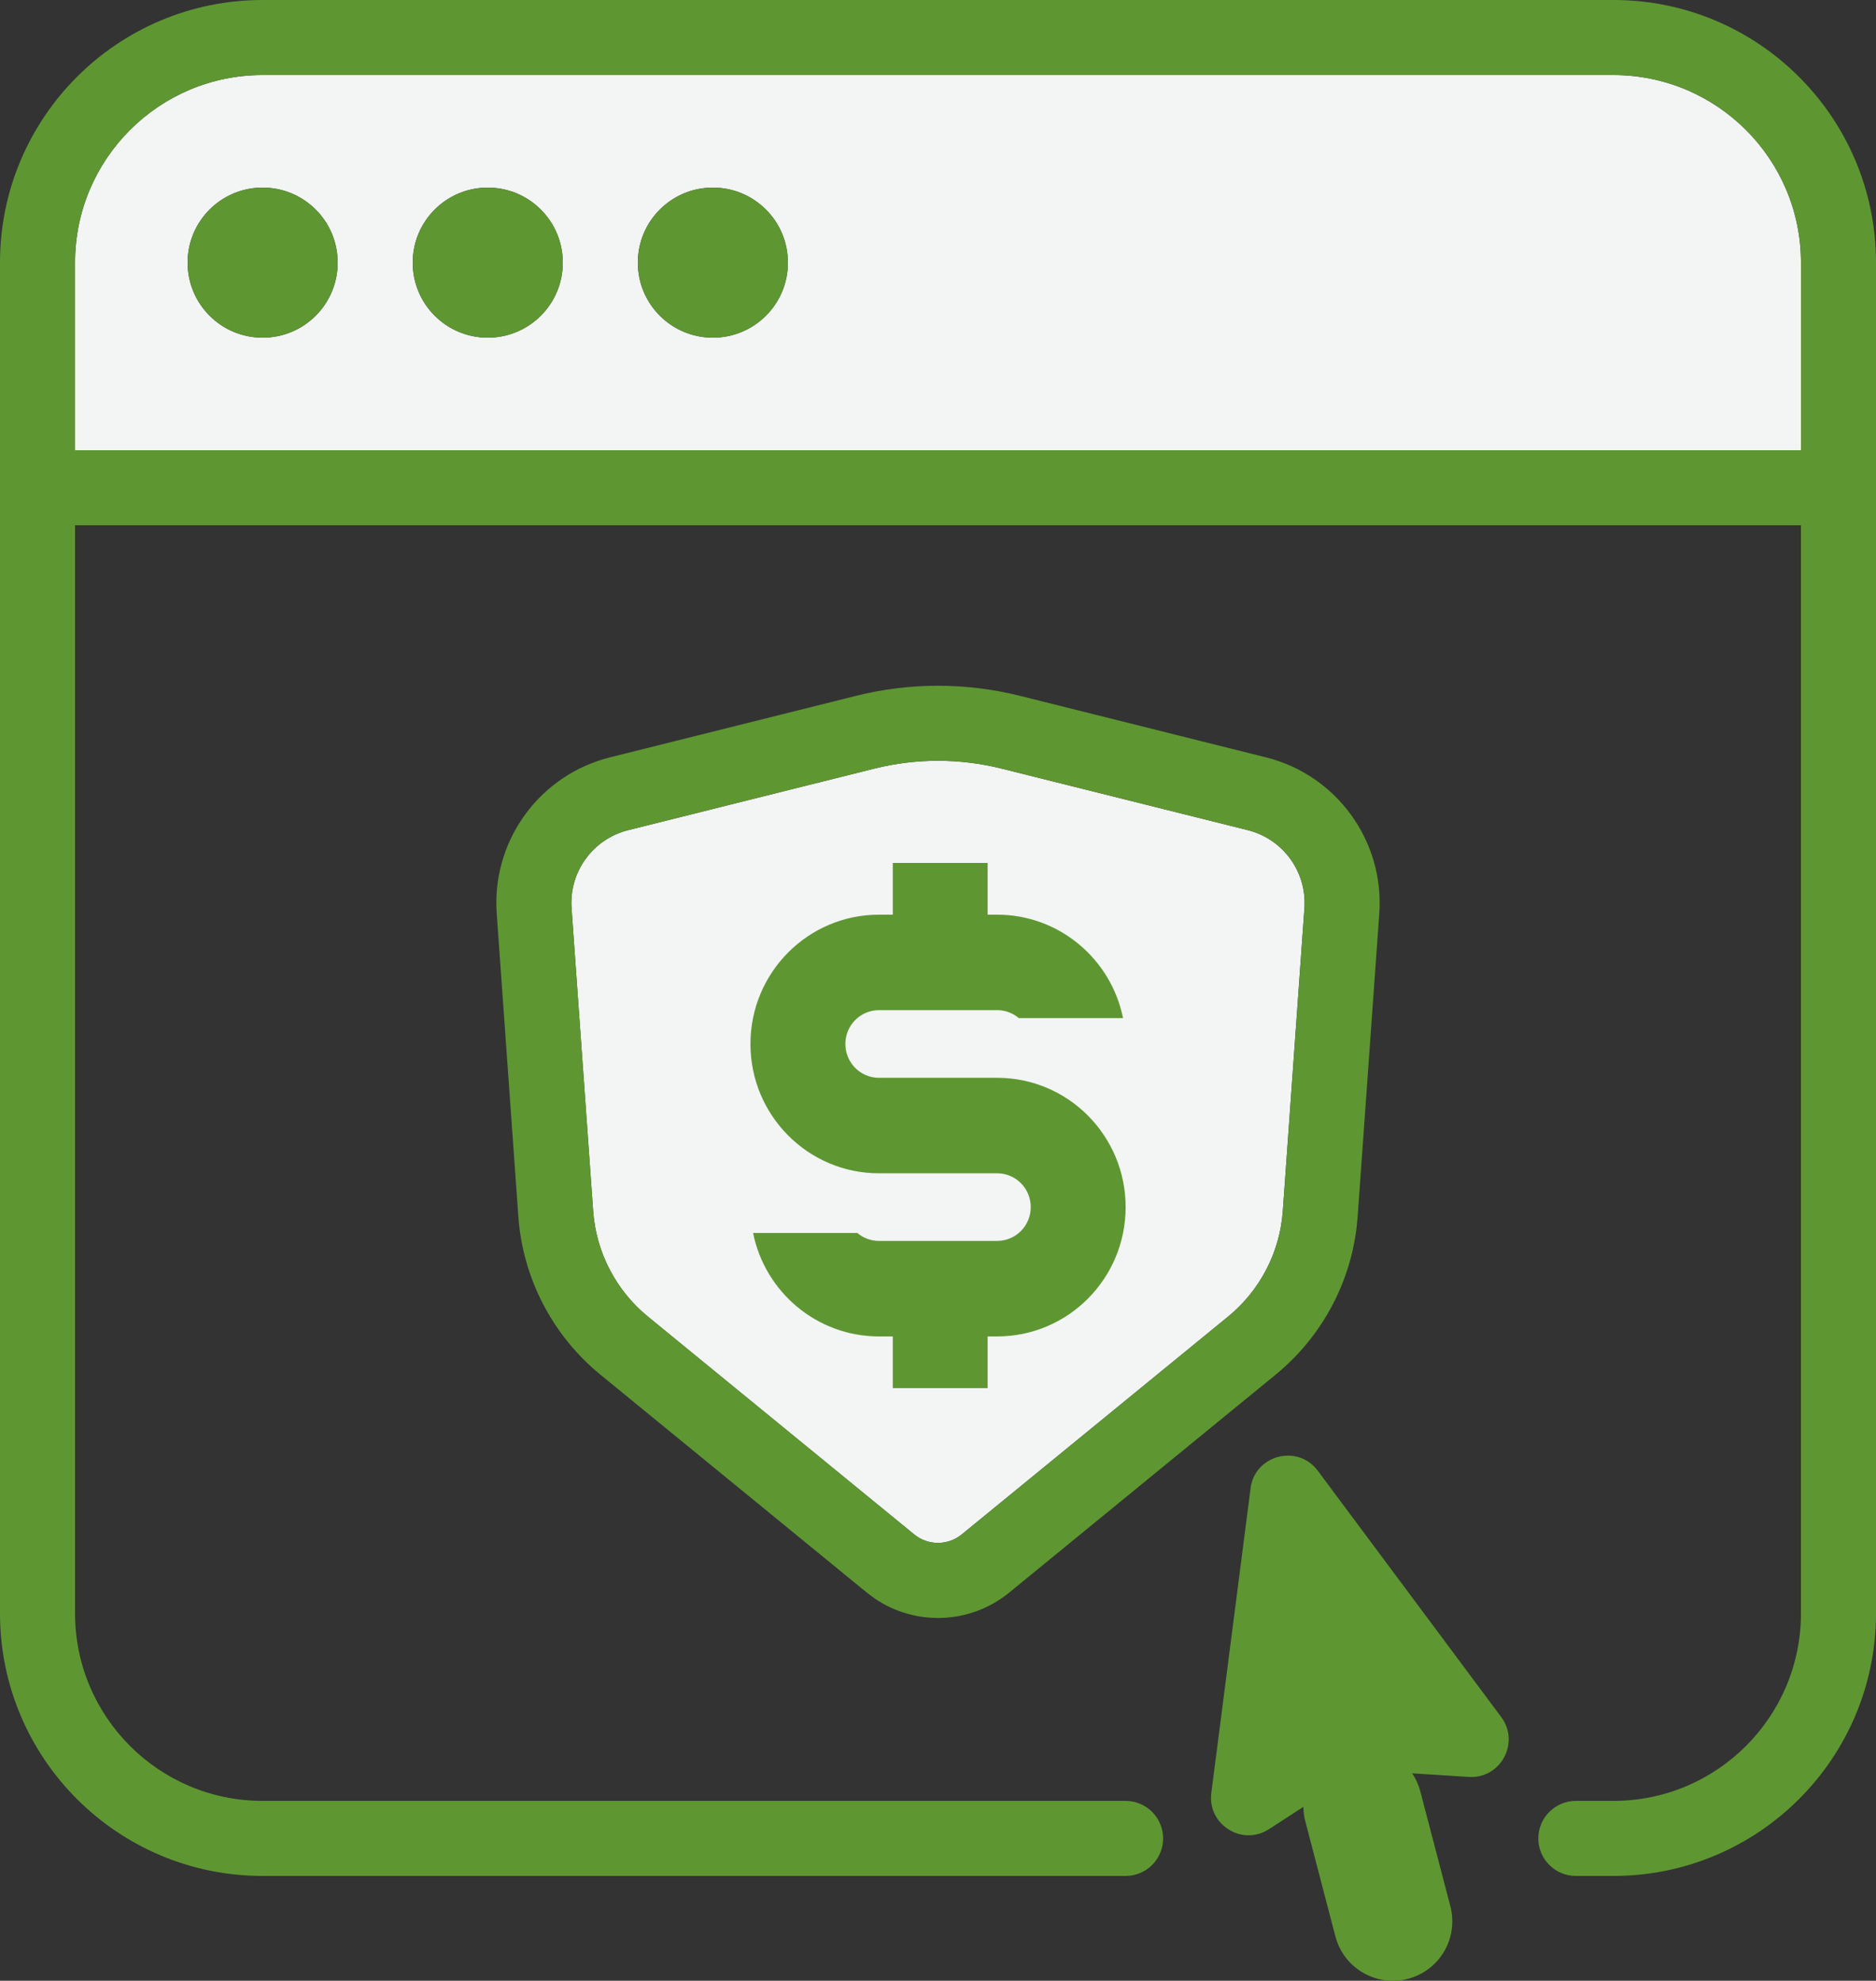
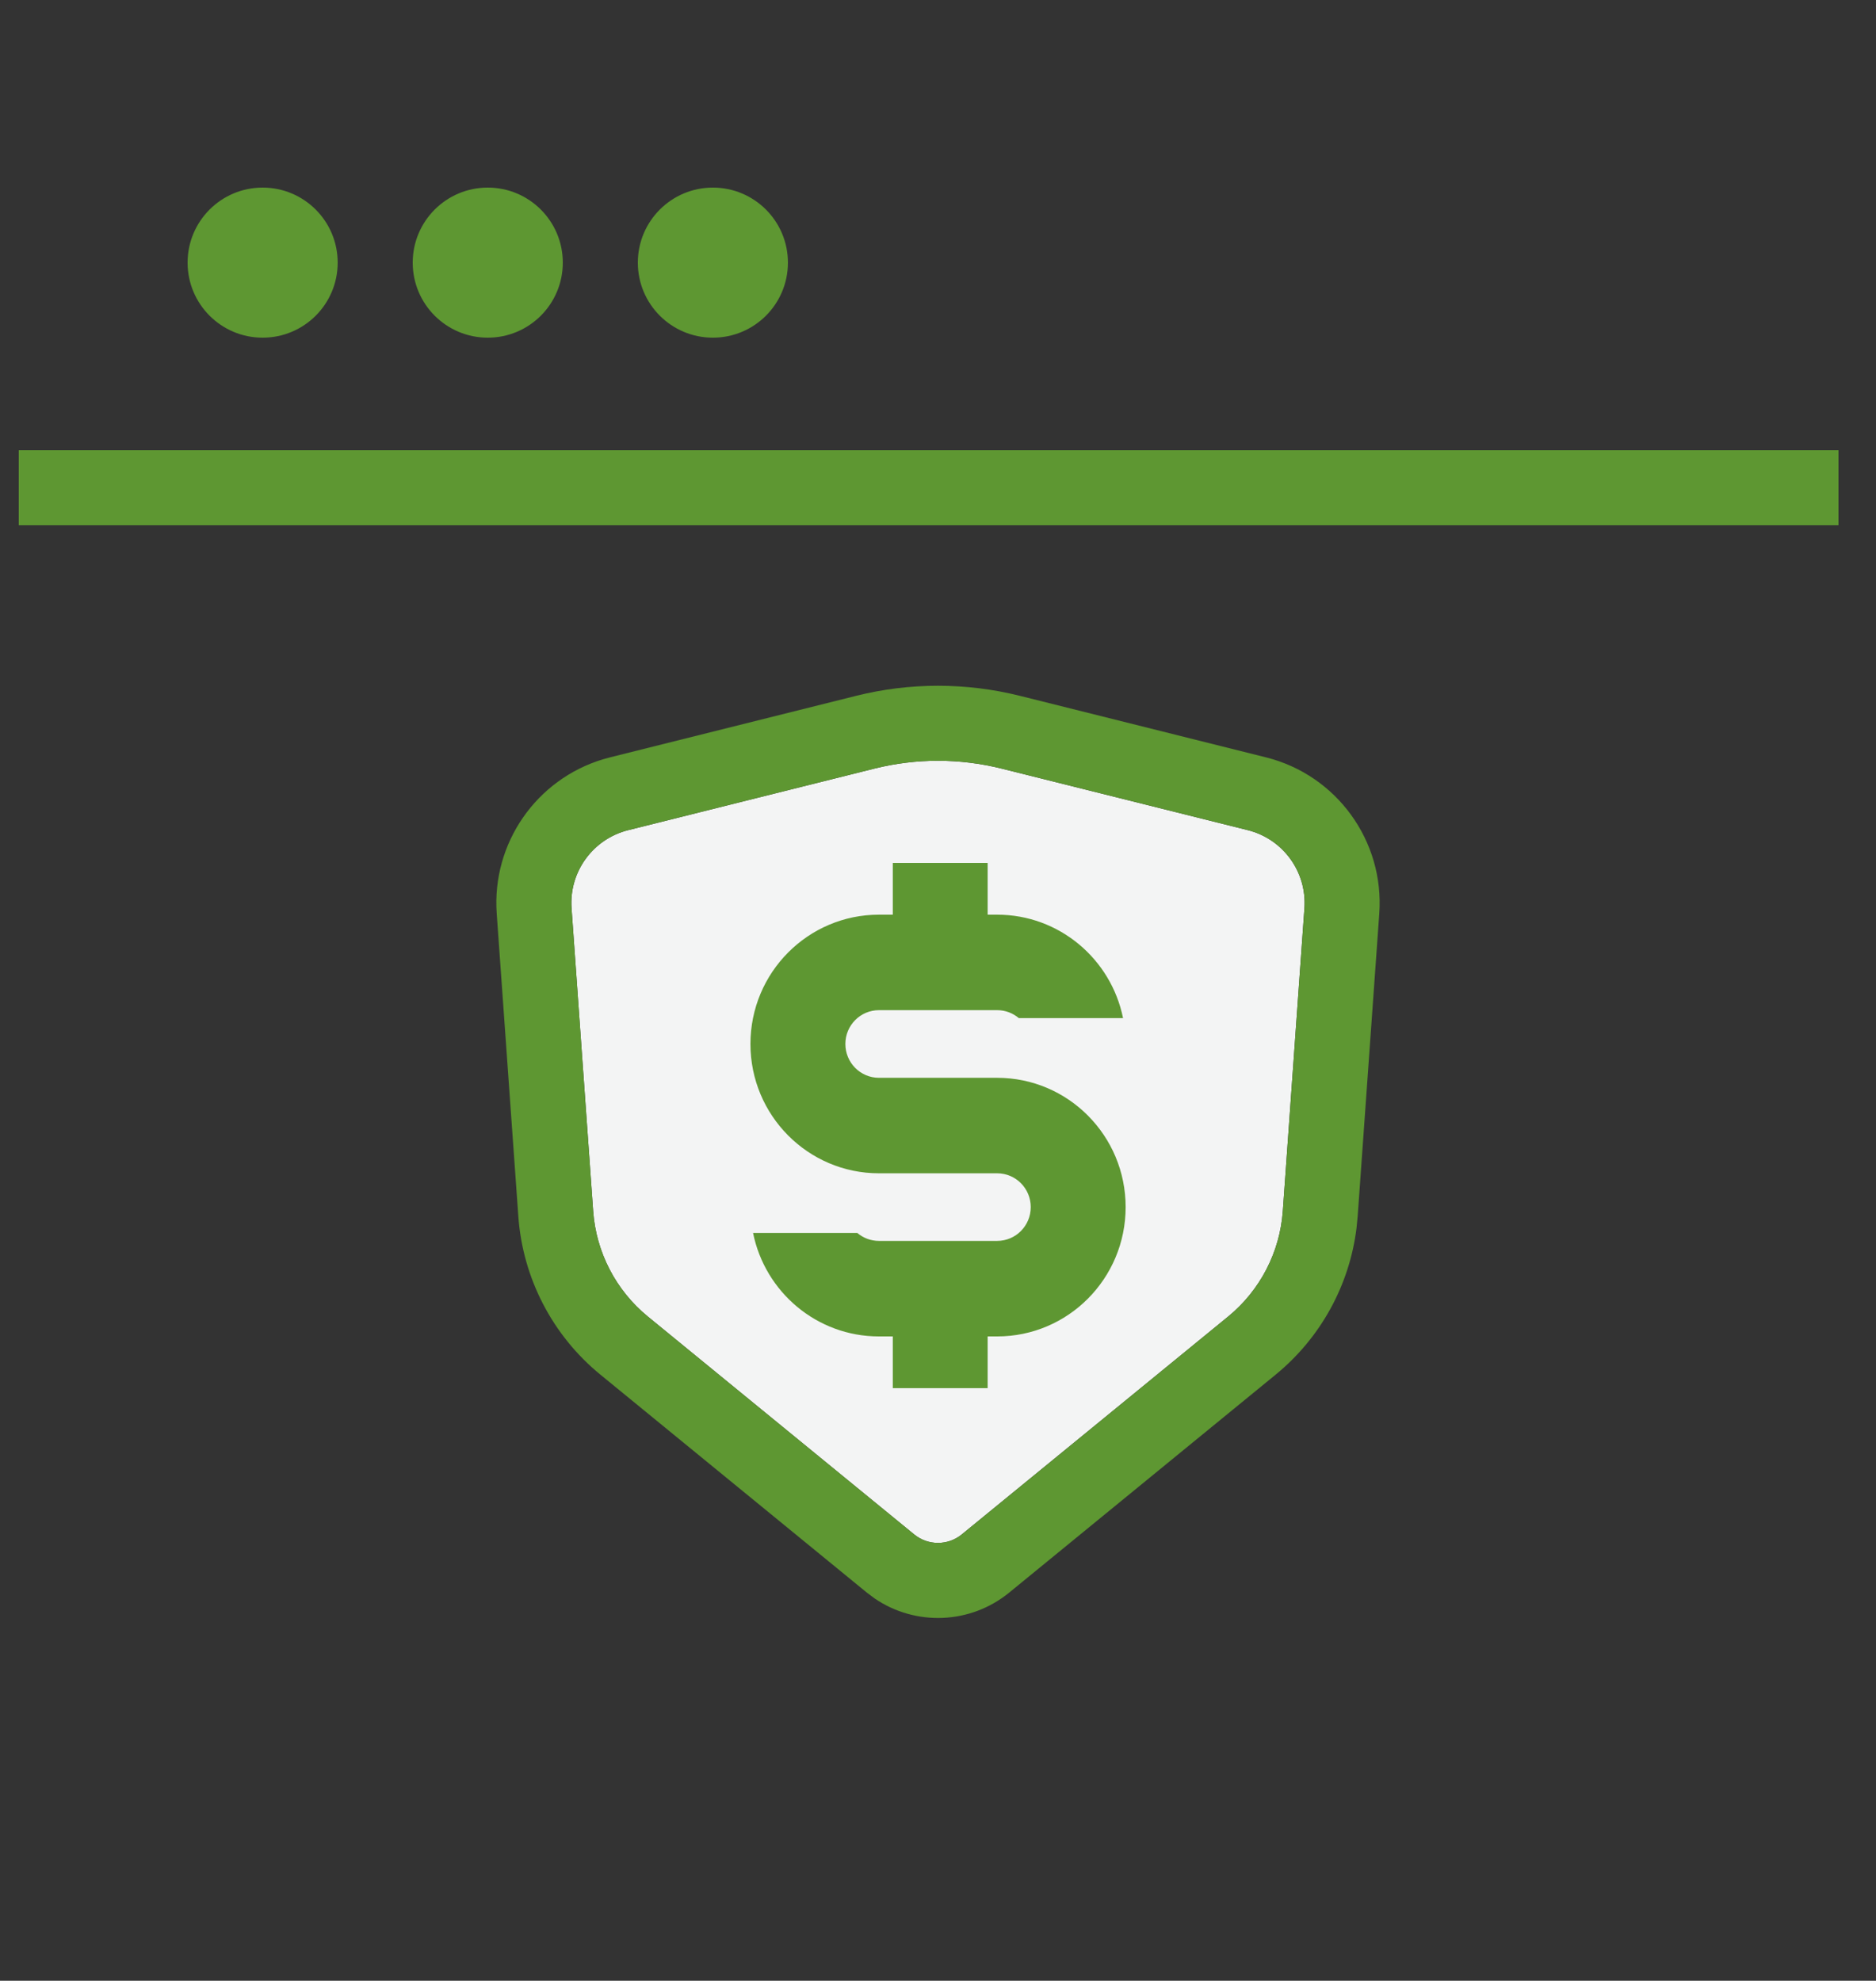
<svg xmlns="http://www.w3.org/2000/svg" id="a" viewBox="0 0 50 52.794">
  <rect x="0" y="0" width="50" height="52.794" fill="#333333" stroke="none" />
  <defs>
    <style>.b,.c{fill:#f3f4f4;}.d,.e{fill:#5e9732;}.d,.c{fill-rule:evenodd;}</style>
  </defs>
-   <path class="c" d="M43,2c2.761,0,5,2.239,5,5v5H2v-5c0-2.761,2.239-5,5-5h36ZM7,5c-1.105,0-2,.895-2,2s.895,2,2,2,2-.895,2-2-.895-2-2-2ZM13,5c-1.105,0-2,.895-2,2s.895,2,2,2,2-.895,2-2-.895-2-2-2ZM19,5c-1.105,0-2,.895-2,2s.895,2,2,2,2-.895,2-2-.895-2-2-2Z" />
  <path class="b" d="M23.302,20.486c1.114-.279,2.28-.278,3.394,0l6.56,1.64c.942.236,1.579,1.114,1.51,2.082l-.576,8.07c-.078,1.097-.606,2.115-1.457,2.812l-7.101,5.808c-.368.301-.897.301-1.266,0l-7.1-5.808c-.851-.697-1.379-1.714-1.457-2.812l-.576-8.07c-.069-.968.568-1.846,1.51-2.082l6.559-1.64Z" />
-   <path class="e" d="M48,43V7c0-2.761-2.239-5-5-5H7c-2.761,0-5,2.239-5,5v36c0,2.761,2.239,5,5,5h23c.552,0,1,.448,1,1s-.448,1-1,1H7c-3.866,0-7-3.134-7-7V7C0,3.134,3.134,0,7,0h36c3.866,0,7,3.134,7,7v36c0,3.866-3.134,7-7,7h-1c-.552,0-1-.448-1-1s.448-1,1-1h1c2.761,0,5-2.239,5-5Z" />
  <path class="e" d="M7,9c-1.105,0-2-.895-2-2s.895-2,2-2,2,.895,2,2-.895,2-2,2ZM13,9c-1.105,0-2-.895-2-2s.895-2,2-2,2,.895,2,2-.895,2-2,2ZM19,9c-1.105,0-2-.895-2-2s.895-2,2-2,2,.895,2,2-.895,2-2,2Z" />
  <path class="e" d="M49,12v2H.5v-2h48.5Z" />
-   <path class="e" d="M33.329,39.67c.115-.892,1.257-1.19,1.794-.469l4.888,6.564c.509.683-.015,1.649-.864,1.596l-1.509-.096c.095.143.17.303.216.478l.802,3.066c.221.846-.285,1.712-1.131,1.933-.846.222-1.712-.285-1.933-1.131l-.802-3.066c-.034-.129-.049-.259-.051-.387l-.919.596c-.715.463-1.644-.124-1.535-.968l1.046-8.117Z" />
  <path class="e" d="M26.322,24.379h.254c1.656 0,3.038,1.184,3.356,2.757h-2.778c-.156-.132-.357-.212-.577-.212h-3.151c-.494,0-.895.404-.895.901,0,.498.401.902.895.902h3.151c1.891,0,3.424,1.543,3.424,3.446,0,1.904-1.533,3.447-3.424,3.447h-.254v1.379h-2.528v-1.379h-.369c-1.657,0-3.038-1.185-3.355-2.758h2.778c.156.132.357.212.577.212h3.151c.495,0,.895-.404.895-.901-0-.498-.401-.901-.895-.901h-3.151c-1.891,0-3.425-1.544-3.425-3.447 0-1.903,1.534-3.446,3.425-3.446h.369v-1.379h2.528v1.379Z" />
  <path class="d" d="M22.817,18.546c1.433-.358,2.932-.358,4.365,0l6.559,1.64c1.884.471,3.158,2.228,3.02,4.165l-.576,8.07-.03.308c-.188,1.528-.958,2.929-2.155,3.909l-7.1,5.808c-1.036.848-2.498.901-3.587.159l-.212-.159-7.1-5.808c-1.277-1.045-2.068-2.571-2.186-4.217l-.576-8.07c-.134-1.877,1.057-3.584,2.845-4.117l.175-.048,6.559-1.64ZM26.697,20.486c-1.114-.279-2.28-.279-3.394,0l-6.559,1.64c-.942.236-1.579,1.113-1.51,2.082l.576,8.07c.078,1.097.606,2.115,1.457,2.812l7.1,5.808c.368.301.897.301,1.266,0l7.1-5.808c.852-.697,1.379-1.714,1.457-2.812l.576-8.07c.069-.969-.568-1.846-1.51-2.082l-6.559-1.64Z" />
</svg>